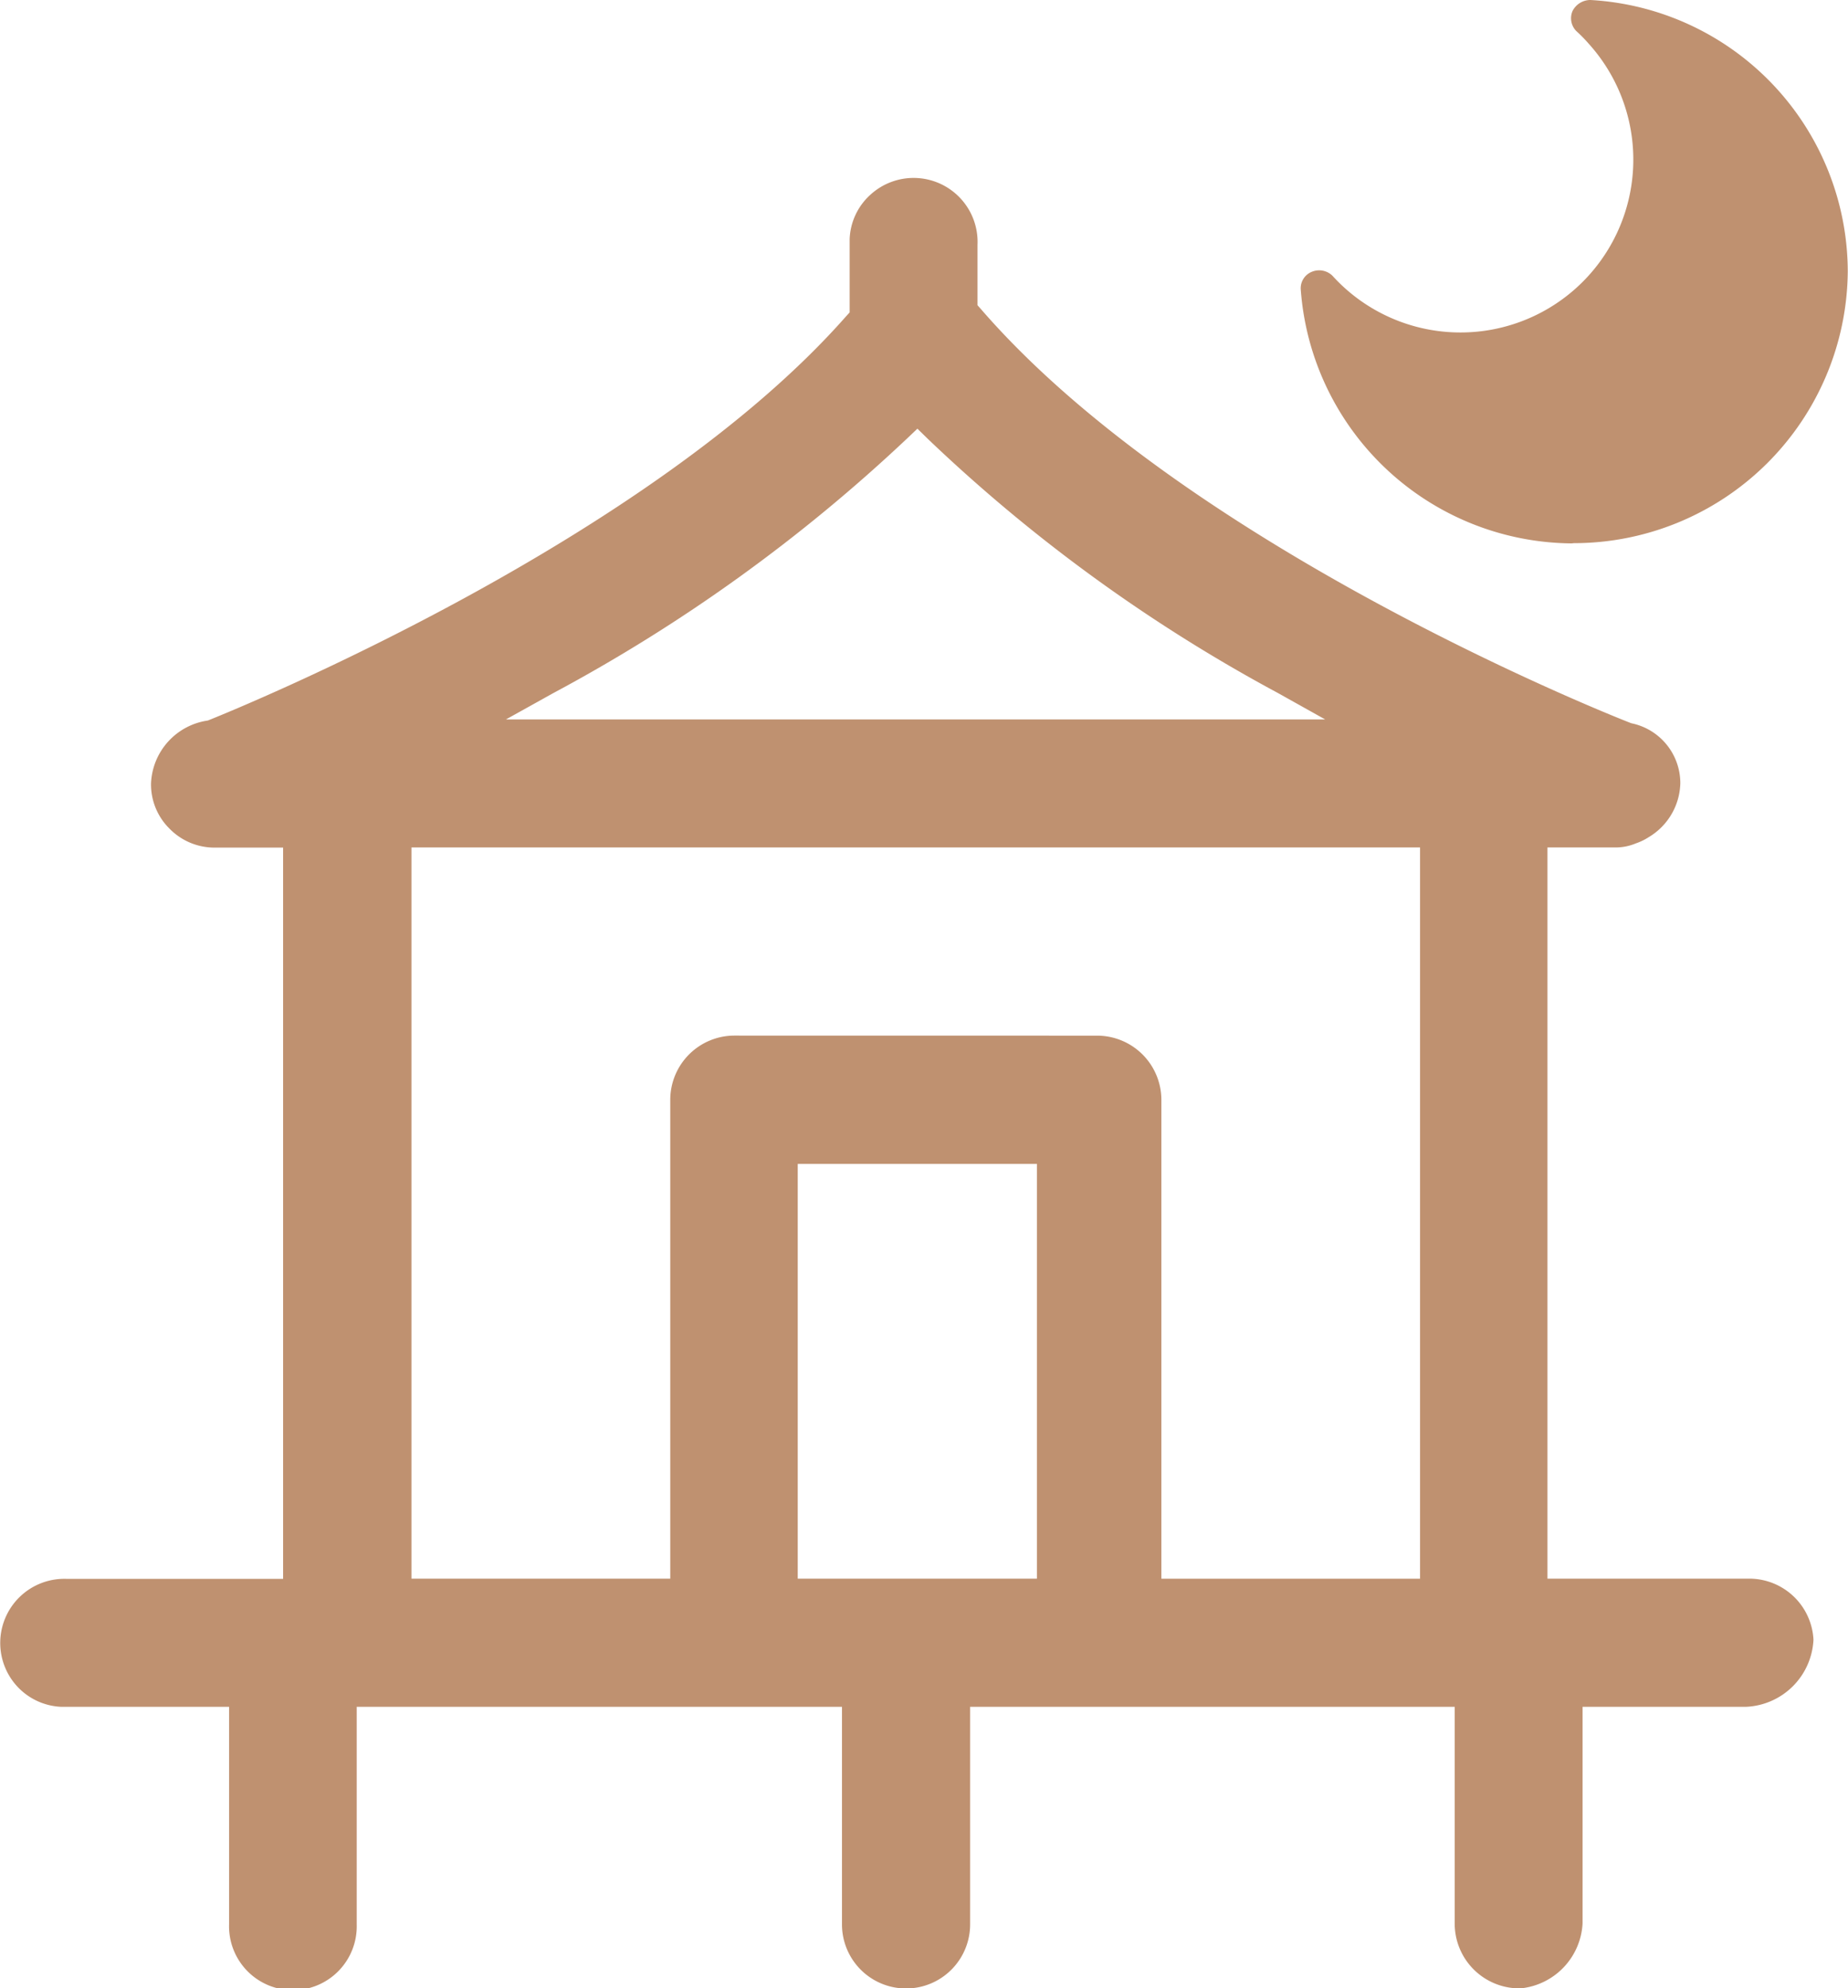
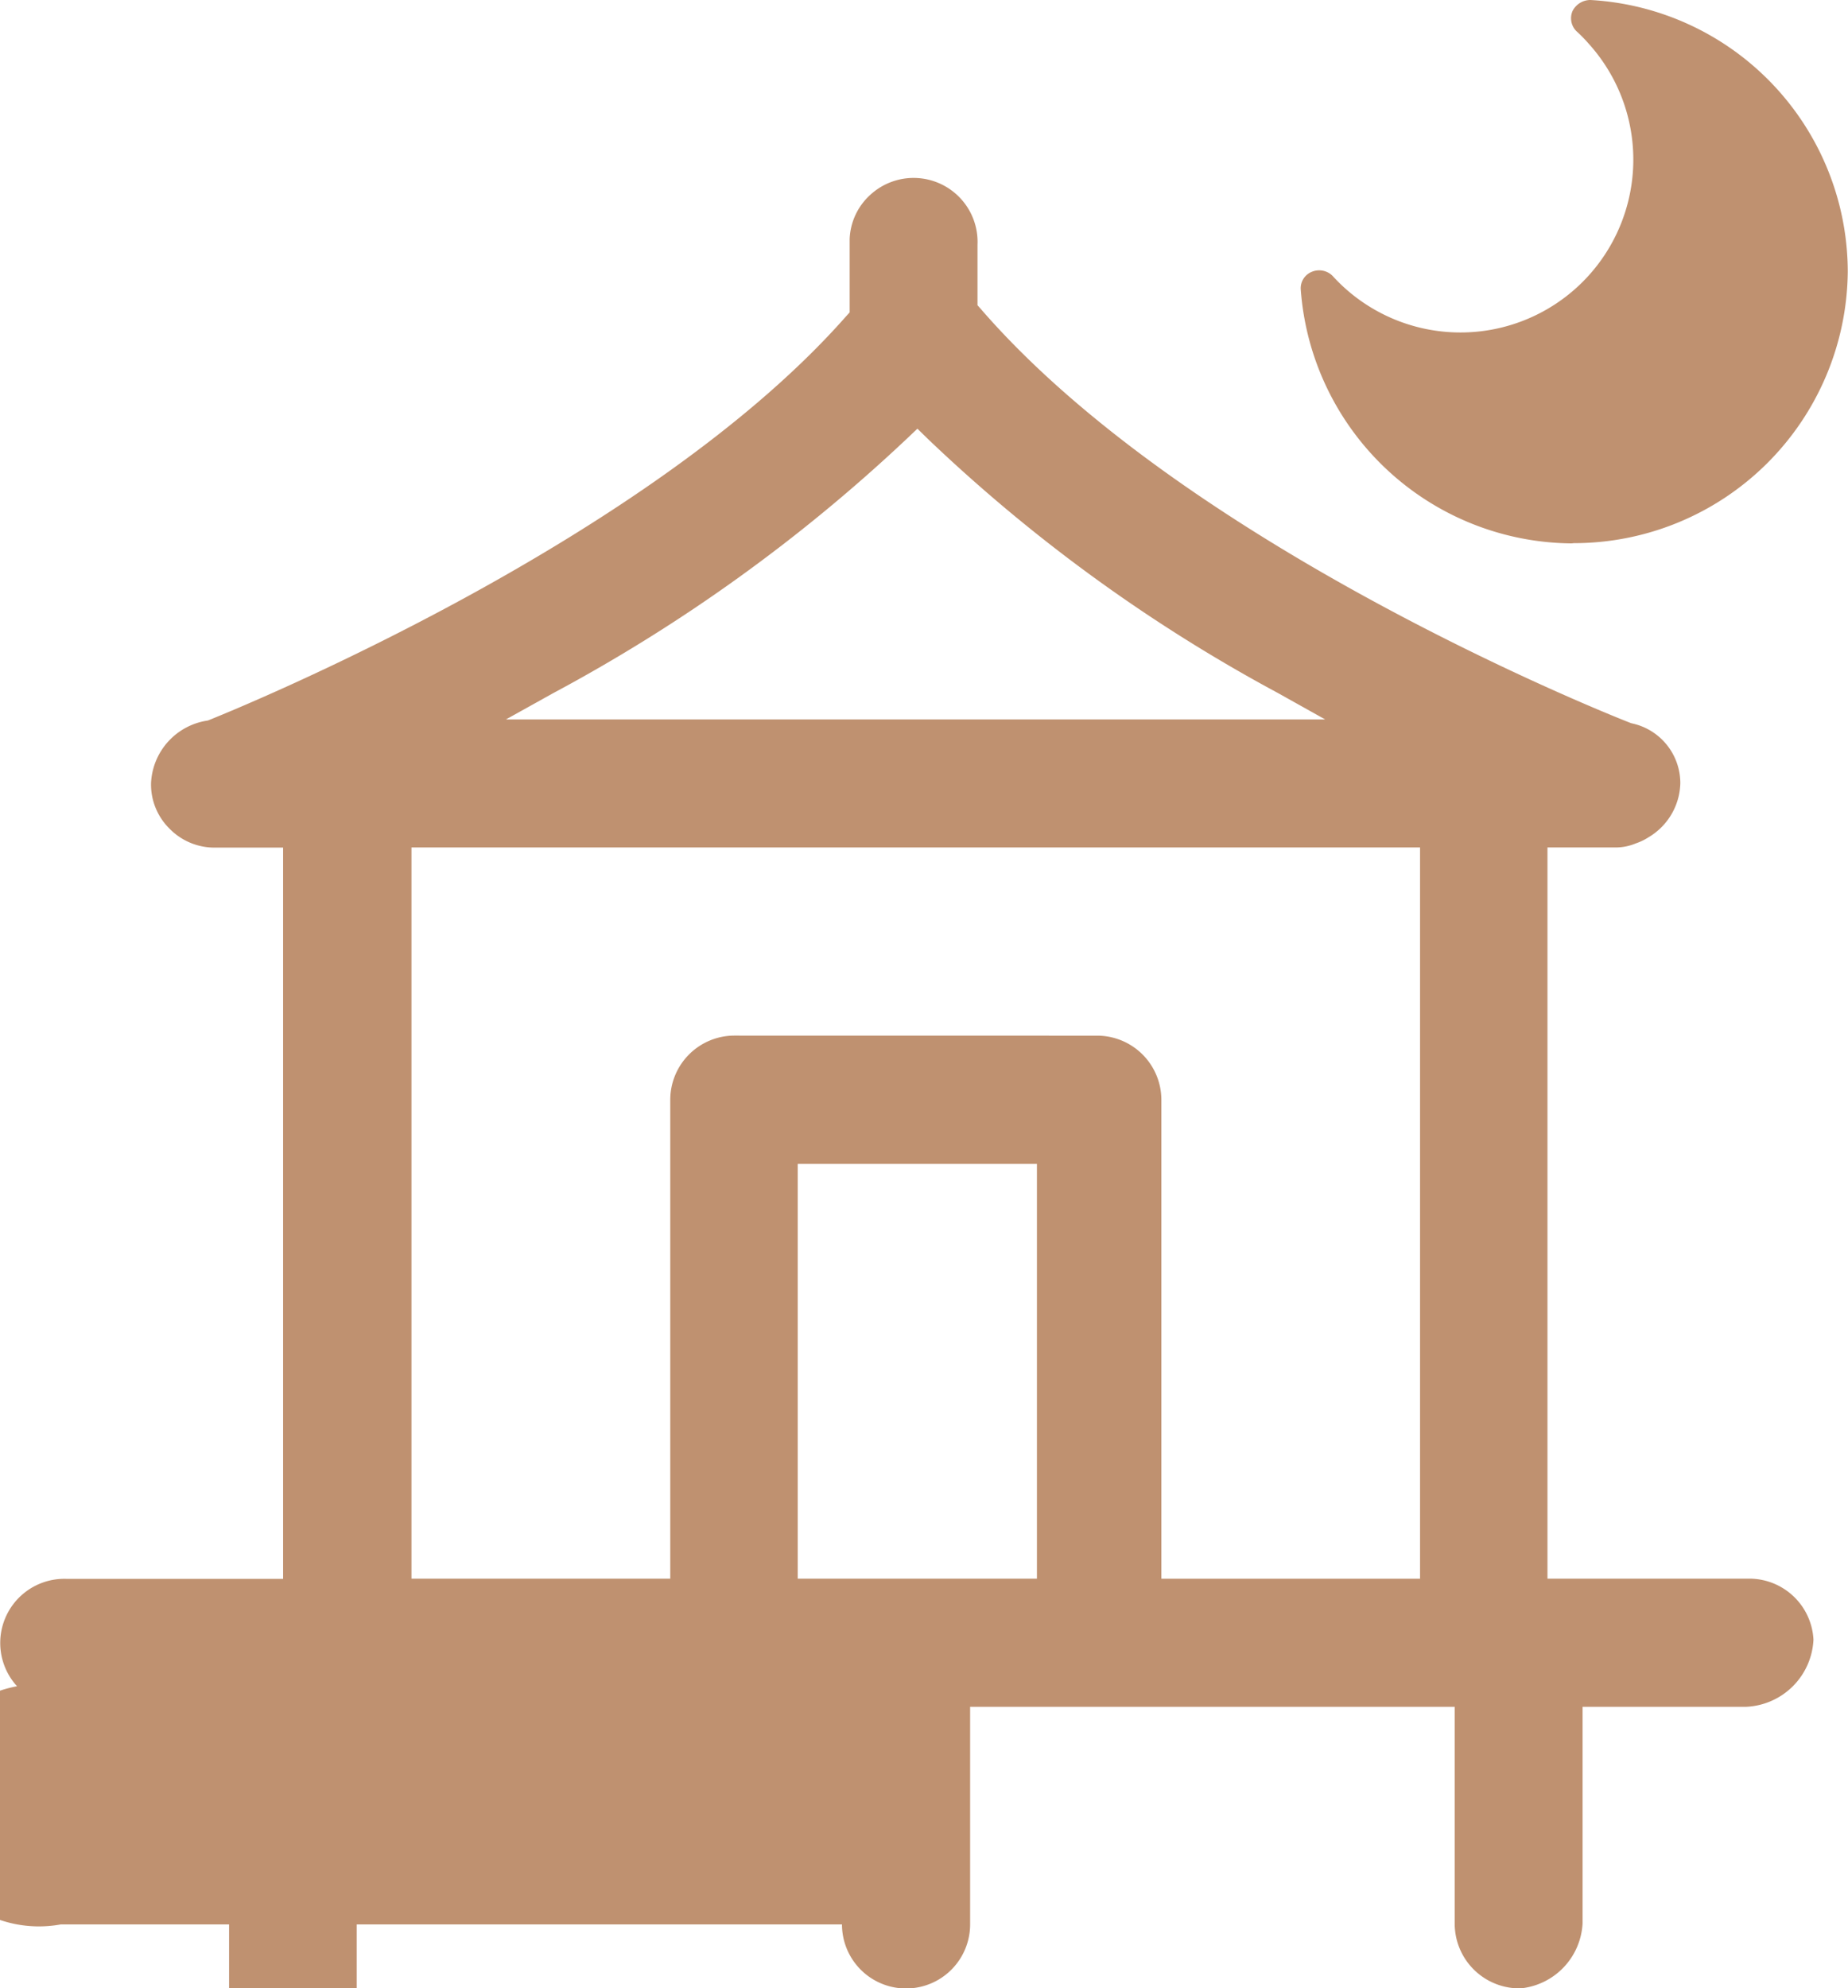
<svg xmlns="http://www.w3.org/2000/svg" id="Lodge-35" width="32.534" height="35" viewBox="0 0 32.534 35">
-   <path id="Lodge-35-2" data-name="Lodge-35" d="M25.61,33.874v-3.83H17.079v3.83a1.128,1.128,0,0,1-2.256,0v-3.83H6.28v3.83a1.124,1.124,0,1,1-2.247,0v-3.83H1.072A1.121,1.121,0,0,1,.3,29.682a1.129,1.129,0,0,1,.879-1.89H4.984V14.92H3.776a1.107,1.107,0,0,1-.794-.336,1.091,1.091,0,0,1-.323-.795,1.166,1.166,0,0,1,1-1.106c.634-.253,7.764-3.177,11.231-7.109l.068-.075V4.207a1.106,1.106,0,0,1,.361-.775,1.126,1.126,0,0,1,1.89.878V5.373l.063.071c3.7,4.268,11.369,7.259,11.448,7.287a1.077,1.077,0,0,1,.862,1.056,1.137,1.137,0,0,1-.555.948,1.026,1.026,0,0,1-.229.111.922.922,0,0,1-.33.071H27.243V27.788H30.8a1.132,1.132,0,0,1,1.126,1.075,1.242,1.242,0,0,1-1.185,1.181H27.861v3.814A1.213,1.213,0,0,1,26.772,35,1.14,1.14,0,0,1,25.61,33.874ZM19.319,18.23a1.132,1.132,0,0,1,1.127,1.127v8.432H25l0-12.872H7.244V27.788H11.8V19.356a1.131,1.131,0,0,1,1.126-1.127Zm-5.275,9.558h4.211v-7.3H14.044ZM15.973,7.715A29.041,29.041,0,0,1,9.741,12.2l-.834.464H23.33L22.5,12.2a28.357,28.357,0,0,1-6.168-4.477l-.181-.177Zm11.695,1.85A4.822,4.822,0,0,1,22.9,5.1a.312.312,0,0,1,.193-.315.335.335,0,0,1,.363.067A3.04,3.04,0,1,0,27.967.767a2.528,2.528,0,0,0-.216-.22.321.321,0,0,1-.066-.354A.353.353,0,0,1,28,0,4.8,4.8,0,0,1,32.53,4.778l0,0a4.824,4.824,0,0,1-4.823,4.783Z" fill="#bf9170" />
+   <path id="Lodge-35-2" data-name="Lodge-35" d="M25.61,33.874v-3.83H17.079v3.83a1.128,1.128,0,0,1-2.256,0H6.28v3.83a1.124,1.124,0,1,1-2.247,0v-3.83H1.072A1.121,1.121,0,0,1,.3,29.682a1.129,1.129,0,0,1,.879-1.89H4.984V14.92H3.776a1.107,1.107,0,0,1-.794-.336,1.091,1.091,0,0,1-.323-.795,1.166,1.166,0,0,1,1-1.106c.634-.253,7.764-3.177,11.231-7.109l.068-.075V4.207a1.106,1.106,0,0,1,.361-.775,1.126,1.126,0,0,1,1.89.878V5.373l.063.071c3.7,4.268,11.369,7.259,11.448,7.287a1.077,1.077,0,0,1,.862,1.056,1.137,1.137,0,0,1-.555.948,1.026,1.026,0,0,1-.229.111.922.922,0,0,1-.33.071H27.243V27.788H30.8a1.132,1.132,0,0,1,1.126,1.075,1.242,1.242,0,0,1-1.185,1.181H27.861v3.814A1.213,1.213,0,0,1,26.772,35,1.14,1.14,0,0,1,25.61,33.874ZM19.319,18.23a1.132,1.132,0,0,1,1.127,1.127v8.432H25l0-12.872H7.244V27.788H11.8V19.356a1.131,1.131,0,0,1,1.126-1.127Zm-5.275,9.558h4.211v-7.3H14.044ZM15.973,7.715A29.041,29.041,0,0,1,9.741,12.2l-.834.464H23.33L22.5,12.2a28.357,28.357,0,0,1-6.168-4.477l-.181-.177Zm11.695,1.85A4.822,4.822,0,0,1,22.9,5.1a.312.312,0,0,1,.193-.315.335.335,0,0,1,.363.067A3.04,3.04,0,1,0,27.967.767a2.528,2.528,0,0,0-.216-.22.321.321,0,0,1-.066-.354A.353.353,0,0,1,28,0,4.8,4.8,0,0,1,32.53,4.778l0,0a4.824,4.824,0,0,1-4.823,4.783Z" fill="#bf9170" />
</svg>